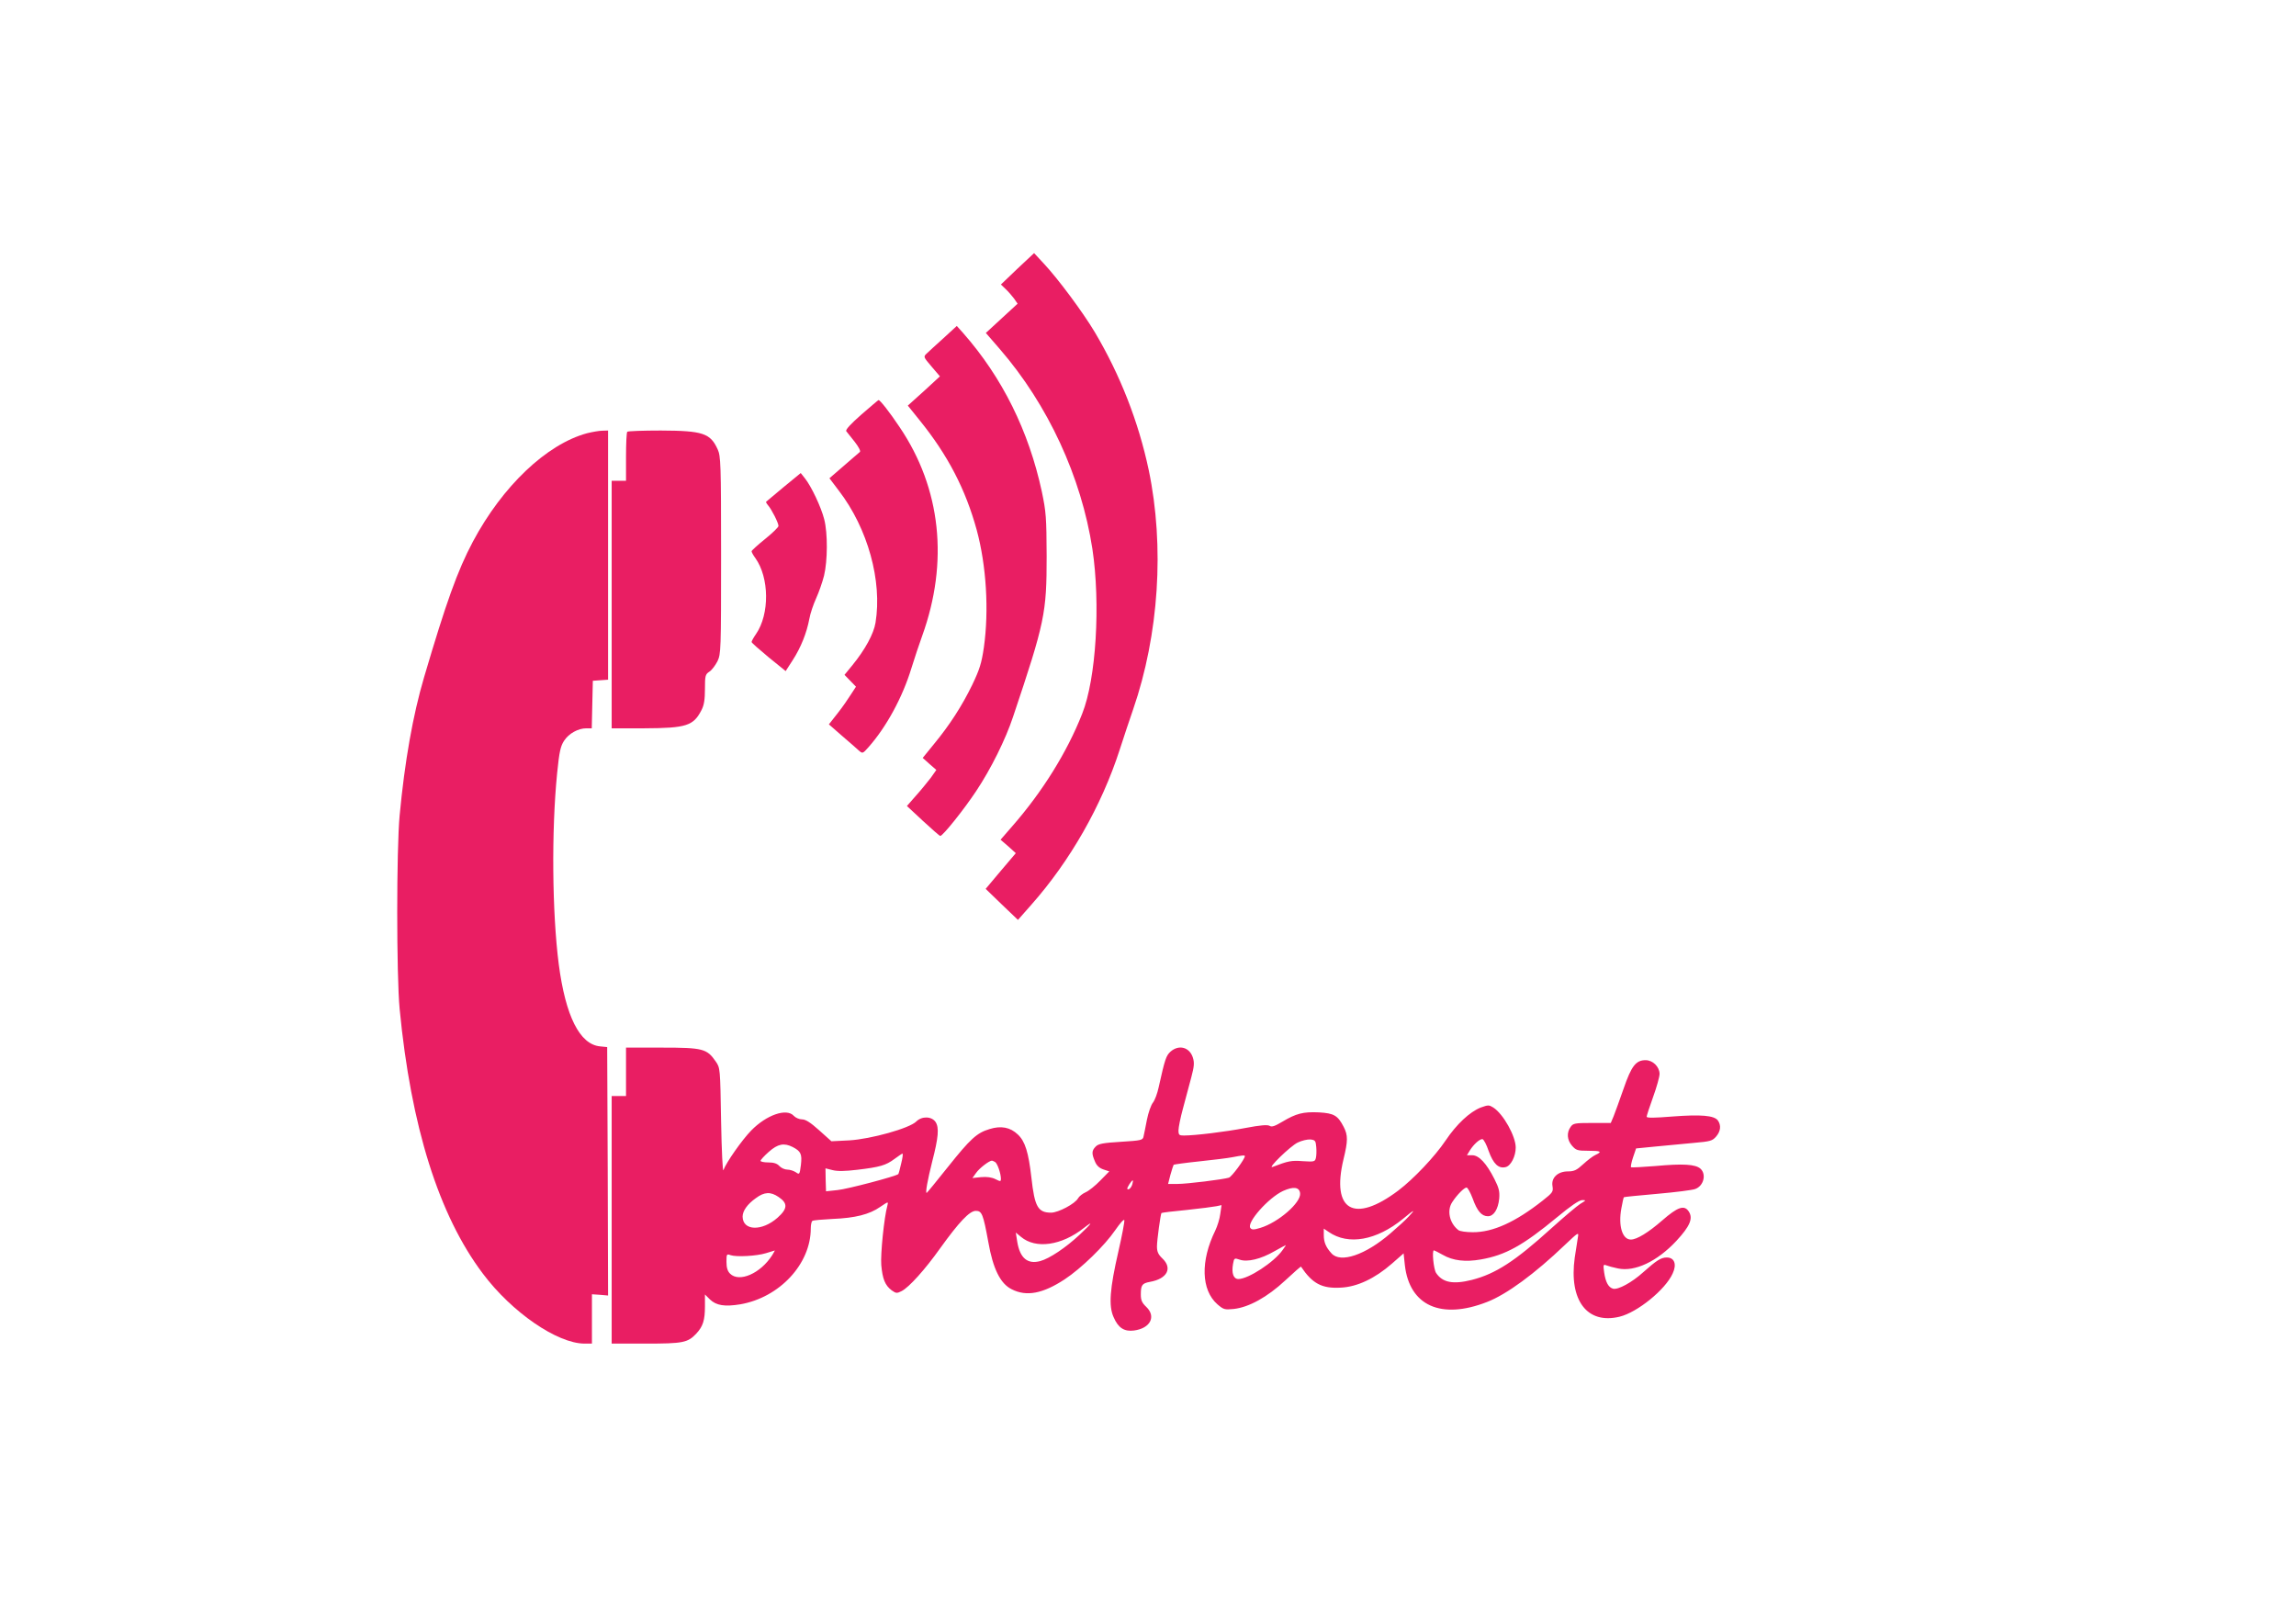
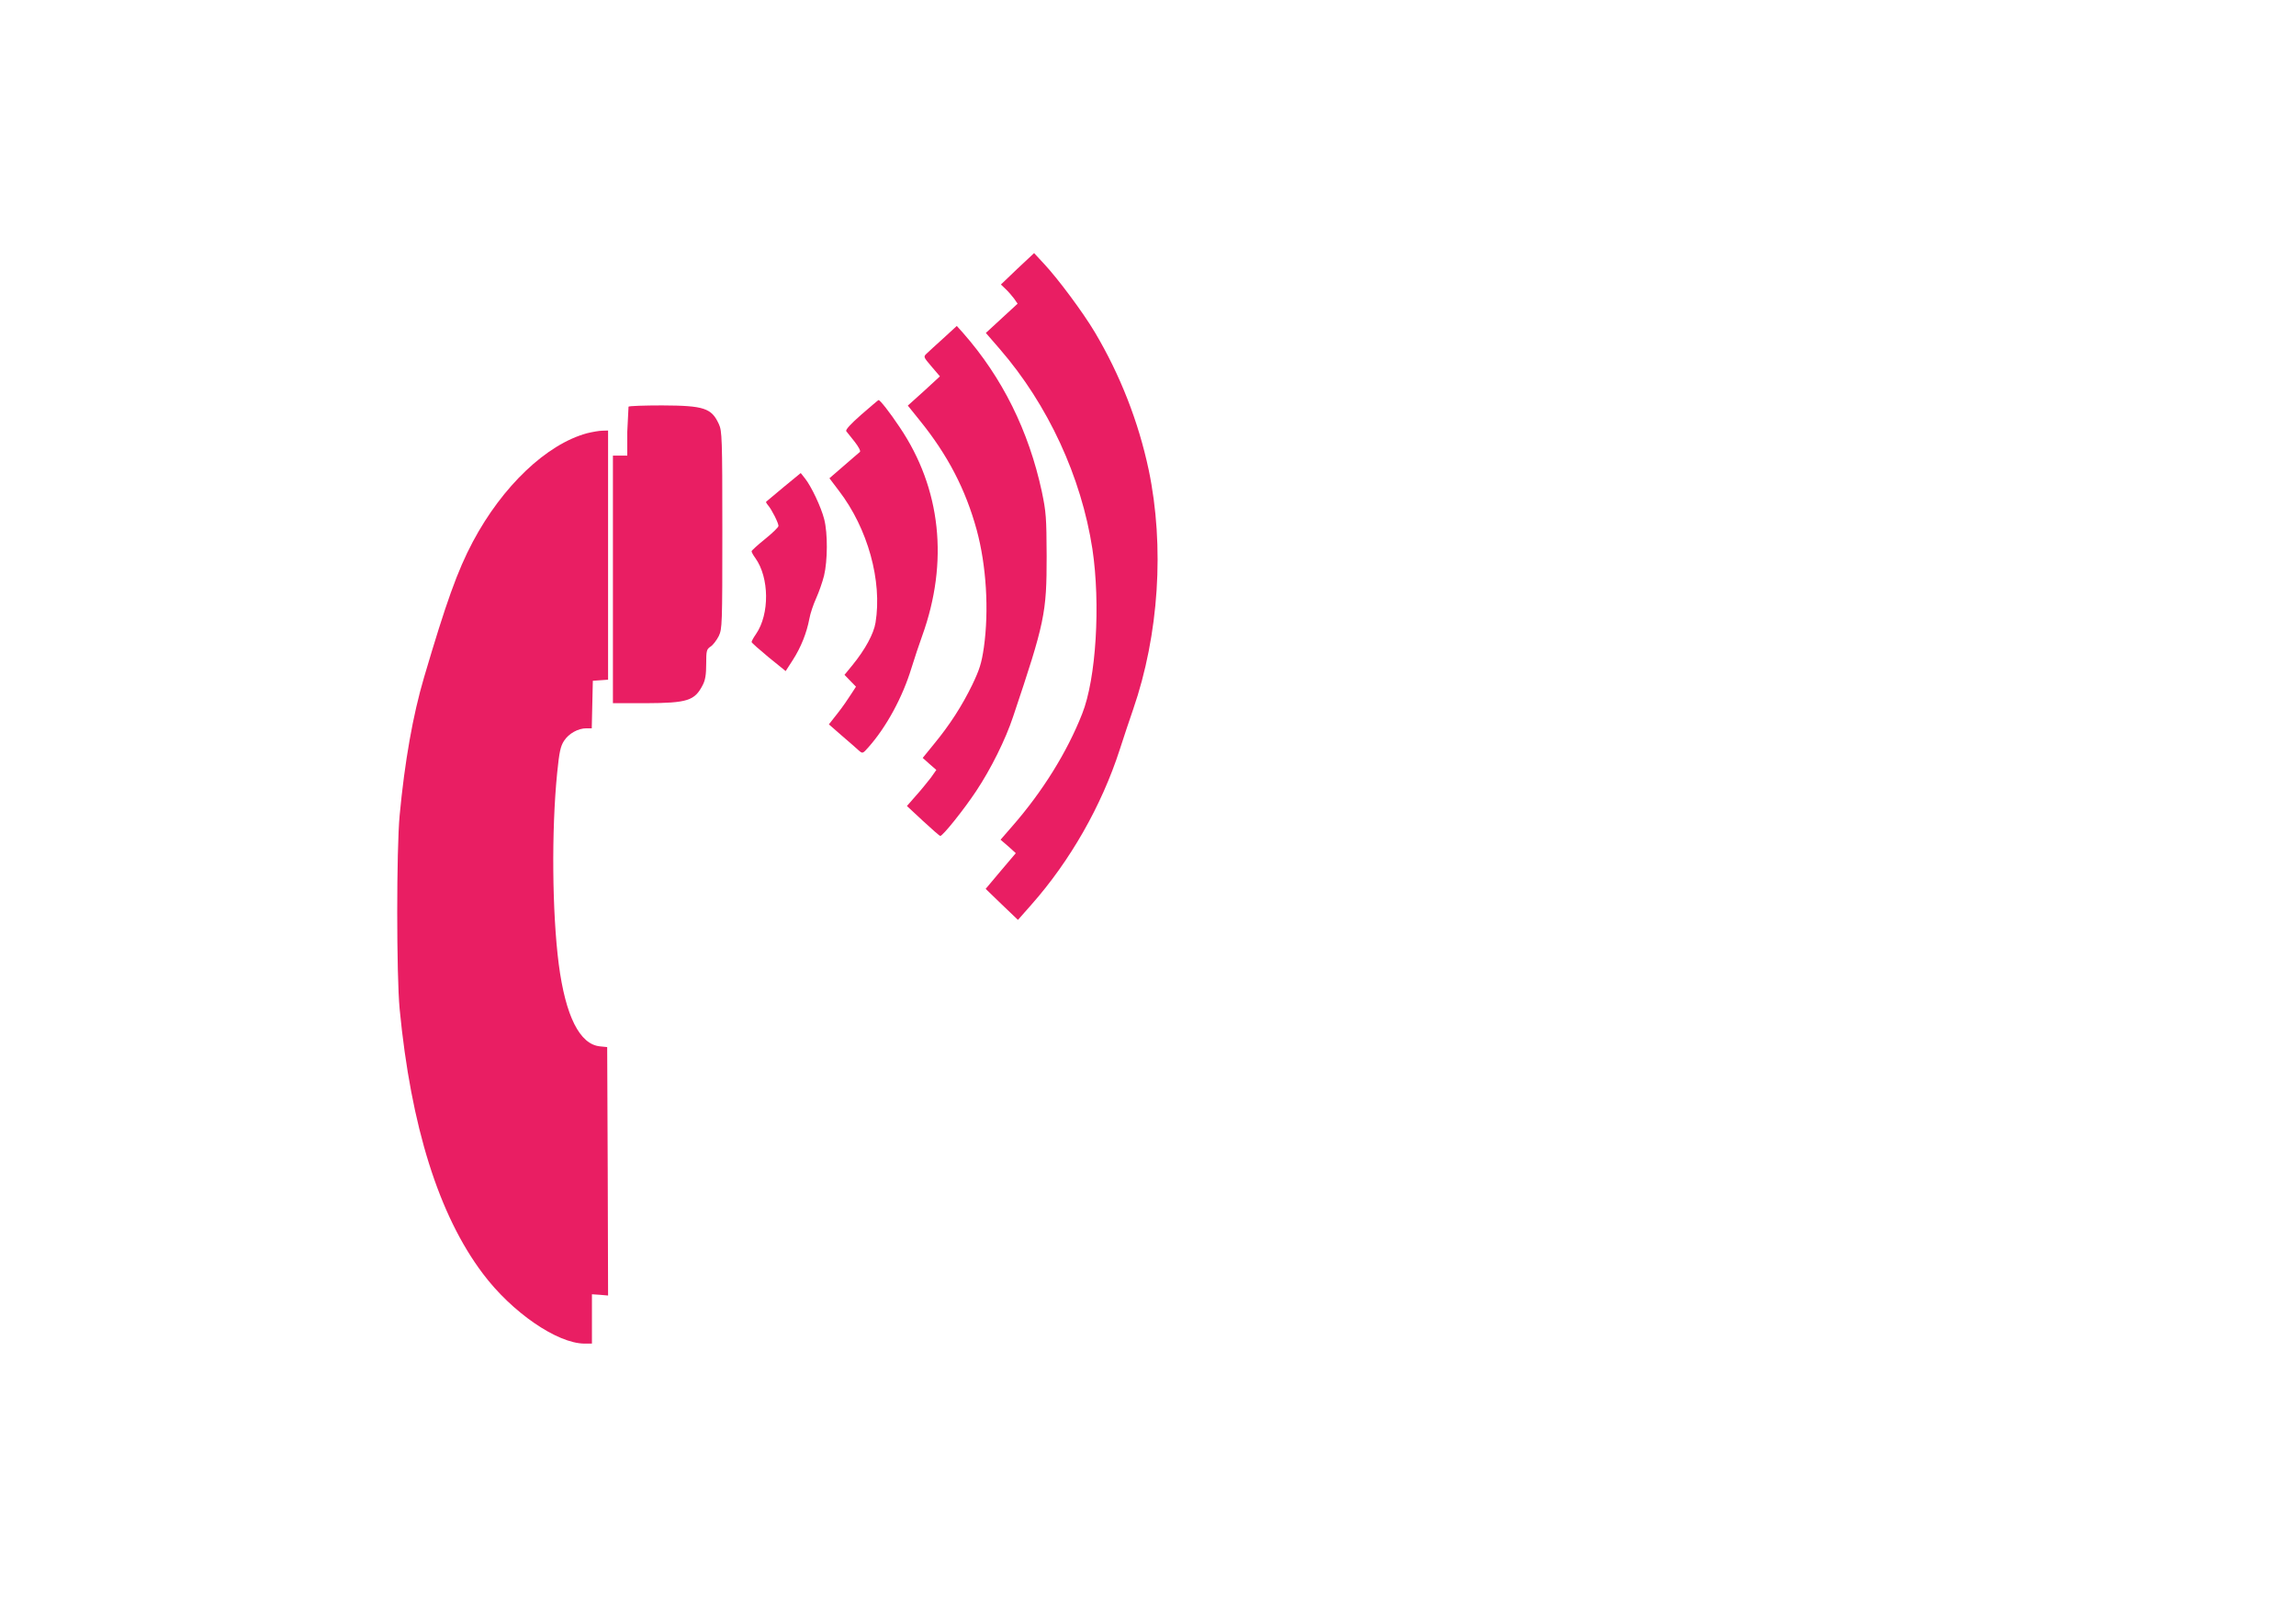
<svg xmlns="http://www.w3.org/2000/svg" version="1.0" width="1280pt" height="904pt" viewBox="0 0 1280 904" preserveAspectRatio="xMidYMid meet">
  <g transform="translate(0,904) scale(0.1,-0.1)" fill="#e91e63" stroke="none">
    <path d="M5672 7542 l-92 -88 26 -25 c14 -13 35 -37 47 -53 l20 -29 -88 -81 -89 -82 78 -90 c269 -311 454 -712 516 -1114 46 -307 21 -724 -57 -919 -84 -214 -222 -435 -389 -626 l-66 -76 43 -37 42 -38 -84 -99 -84 -100 90 -87 90 -86 75 85 c216 244 391 551 492 863 22 69 56 170 75 225 144 417 176 909 87 1335 -57 269 -159 530 -301 769 -65 109 -205 298 -285 383 l-53 57 -93 -87z" />
    <path d="M5260 7155 c-41 -37 -84 -76 -94 -86 -19 -18 -18 -19 27 -72 l47 -55 -89 -82 -90 -81 66 -82 c157 -194 256 -385 318 -611 54 -199 69 -449 40 -655 -13 -89 -24 -123 -65 -209 -57 -117 -125 -223 -215 -332 l-61 -75 38 -34 38 -33 -31 -44 c-18 -23 -55 -69 -83 -100 l-50 -57 89 -83 c50 -46 93 -84 97 -84 14 0 131 146 200 250 82 123 164 288 206 415 177 527 187 577 187 895 -1 216 -3 245 -27 360 -73 338 -220 635 -439 884 l-35 39 -74 -68z" />
    <path d="M4802 6729 c-60 -53 -90 -85 -84 -93 5 -6 26 -33 47 -59 21 -27 34 -51 29 -56 -5 -4 -45 -39 -89 -77 l-81 -70 53 -70 c161 -210 242 -503 204 -735 -10 -62 -58 -150 -128 -236 l-45 -55 32 -33 32 -33 -28 -43 c-15 -24 -48 -72 -75 -106 l-48 -61 72 -63 c40 -34 82 -71 94 -82 22 -19 22 -19 55 18 100 113 190 279 239 440 17 55 44 136 60 180 149 413 105 822 -125 1163 -58 87 -110 152 -118 152 -2 0 -45 -37 -96 -81z" />
    <path d="M3273 6625 c-226 -61 -472 -295 -637 -605 -86 -162 -149 -339 -272 -756 -62 -210 -108 -470 -136 -769 -18 -190 -18 -892 0 -1080 63 -654 218 -1149 464 -1475 161 -215 414 -389 566 -390 l42 0 0 138 0 137 45 -3 45 -4 -2 692 -3 693 -40 4 c-113 11 -192 168 -230 458 -37 288 -41 745 -9 1065 12 120 19 151 39 181 26 40 78 69 124 69 l30 0 3 133 3 132 43 3 42 3 0 695 0 694 -32 -1 c-18 0 -56 -7 -85 -14z" />
-     <path d="M3497 6633 c-4 -3 -7 -66 -7 -140 l0 -133 -40 0 -40 0 0 -690 0 -690 183 0 c234 1 273 14 318 102 14 27 19 58 19 117 0 74 2 82 25 97 13 8 33 35 45 58 19 41 20 58 20 592 0 511 -2 552 -19 589 -41 90 -82 104 -317 105 -99 0 -184 -3 -187 -7z" />
+     <path d="M3497 6633 l0 -133 -40 0 -40 0 0 -690 0 -690 183 0 c234 1 273 14 318 102 14 27 19 58 19 117 0 74 2 82 25 97 13 8 33 35 45 58 19 41 20 58 20 592 0 511 -2 552 -19 589 -41 90 -82 104 -317 105 -99 0 -184 -3 -187 -7z" />
    <path d="M4369 6325 c-52 -43 -96 -80 -98 -82 -2 -1 3 -11 11 -20 20 -23 58 -98 58 -115 0 -7 -34 -40 -75 -73 -41 -33 -75 -64 -75 -68 0 -5 9 -22 21 -38 78 -109 80 -312 4 -423 -14 -20 -25 -40 -25 -45 0 -4 43 -42 95 -85 l95 -77 40 62 c45 70 77 150 92 229 5 30 23 82 38 115 15 33 35 90 44 126 20 83 21 236 1 314 -17 68 -73 186 -108 229 l-23 29 -95 -78z" />
-     <path d="M3490 3065 l0 -135 -40 0 -40 0 0 -690 0 -690 190 0 c208 0 234 5 282 56 37 40 48 74 48 152 l0 66 28 -28 c36 -34 82 -41 169 -27 219 38 393 225 393 423 0 20 4 39 9 42 5 4 56 8 113 11 125 5 205 25 265 67 46 31 46 31 40 7 -18 -64 -39 -271 -34 -331 7 -78 21 -113 58 -141 24 -17 29 -18 56 -4 42 22 130 120 214 238 105 146 164 209 199 209 34 0 41 -17 70 -175 26 -148 67 -231 130 -262 82 -42 173 -25 295 55 94 62 223 188 282 274 27 39 49 64 51 56 2 -8 -13 -87 -33 -174 -48 -208 -55 -304 -27 -366 26 -61 60 -82 114 -75 91 12 125 78 68 132 -24 23 -30 37 -30 69 0 52 7 62 50 70 97 17 128 76 70 131 -23 22 -30 37 -30 67 0 35 20 179 25 186 2 2 65 10 141 17 77 8 151 18 166 21 l28 6 -7 -49 c-3 -26 -16 -68 -28 -93 -83 -169 -79 -331 12 -411 34 -29 40 -31 90 -26 85 9 188 66 288 159 47 44 87 79 88 77 63 -94 116 -123 221 -117 92 4 191 51 286 134 l65 57 7 -66 c26 -226 202 -305 458 -205 109 42 267 158 434 318 74 70 78 73 73 45 -3 -17 -11 -69 -18 -116 -33 -238 69 -373 250 -329 99 24 256 151 296 241 24 51 10 89 -33 89 -32 0 -57 -16 -131 -82 -63 -57 -140 -99 -168 -92 -26 7 -42 36 -50 91 -6 43 -5 46 13 39 10 -4 39 -12 64 -17 94 -20 219 39 326 154 75 81 94 125 69 163 -25 39 -62 26 -149 -50 -77 -67 -141 -106 -174 -106 -48 0 -71 77 -53 174 6 33 12 61 14 62 1 2 86 10 187 19 102 9 197 21 211 27 47 17 63 82 29 113 -28 25 -98 29 -250 15 -73 -6 -134 -9 -137 -7 -3 3 2 28 11 55 l17 50 112 11 c62 6 157 15 211 20 91 8 102 11 123 35 26 30 29 63 10 90 -21 28 -94 34 -253 22 -99 -8 -144 -9 -144 -1 0 5 16 55 36 110 20 55 36 113 36 129 -1 40 -38 76 -78 76 -54 0 -79 -32 -123 -160 -22 -63 -47 -132 -55 -152 l-16 -38 -105 0 c-96 0 -105 -2 -119 -22 -23 -32 -20 -73 8 -105 22 -25 30 -28 90 -28 71 0 80 -5 41 -23 -14 -6 -45 -30 -69 -52 -36 -33 -50 -40 -85 -40 -57 0 -94 -36 -86 -82 5 -31 2 -36 -55 -81 -151 -119 -277 -177 -390 -176 -36 0 -72 5 -80 12 -50 39 -65 111 -33 157 26 40 66 80 79 80 6 0 21 -27 34 -61 25 -70 50 -99 85 -99 32 0 57 38 63 99 3 39 -1 58 -27 109 -44 87 -86 132 -123 132 l-30 0 17 28 c21 33 53 62 69 62 7 0 23 -30 35 -66 26 -72 55 -100 95 -90 29 7 56 60 56 109 0 63 -69 187 -125 223 -24 15 -28 15 -70 0 -61 -24 -135 -93 -196 -184 -59 -88 -178 -214 -264 -279 -246 -185 -374 -112 -305 175 25 103 25 133 1 180 -33 64 -54 76 -138 81 -88 4 -127 -6 -204 -52 -42 -25 -59 -31 -71 -23 -12 7 -51 4 -135 -12 -115 -22 -282 -42 -343 -42 -26 0 -30 3 -30 29 0 16 11 71 25 122 14 52 34 129 46 172 17 64 18 83 9 112 -19 58 -78 73 -124 33 -25 -23 -31 -39 -67 -201 -7 -33 -21 -70 -31 -83 -11 -13 -26 -56 -34 -96 -8 -40 -16 -83 -19 -94 -4 -20 -13 -22 -126 -29 -99 -6 -125 -11 -140 -26 -23 -23 -24 -39 -5 -83 9 -23 24 -37 47 -45 l33 -11 -50 -51 c-27 -28 -63 -57 -81 -65 -18 -8 -37 -23 -43 -34 -16 -30 -110 -80 -150 -80 -74 0 -92 33 -110 195 -16 141 -35 203 -76 241 -42 40 -93 50 -157 30 -71 -21 -107 -54 -233 -212 -63 -79 -116 -144 -118 -144 -8 0 5 71 31 175 35 135 39 189 19 220 -22 33 -77 34 -108 3 -38 -38 -254 -98 -373 -105 l-100 -5 -68 61 c-49 44 -76 61 -96 61 -15 0 -36 9 -46 20 -40 44 -152 5 -237 -82 -51 -52 -140 -179 -155 -221 -4 -12 -10 107 -13 274 -5 295 -5 296 -30 332 -49 71 -72 77 -299 77 l-201 0 0 -135z m3848 -419 c2 -22 1 -49 -2 -61 -5 -21 -10 -22 -73 -18 -64 5 -82 1 -168 -32 -35 -14 99 117 140 136 22 11 54 18 70 17 27 -3 30 -7 33 -42z m-2919 0 c46 -24 53 -39 46 -100 -7 -54 -8 -55 -28 -41 -12 8 -33 15 -48 15 -14 0 -34 9 -44 20 -13 14 -31 20 -62 20 -23 0 -43 4 -43 9 0 5 21 28 46 50 51 45 85 51 133 27z m605 -92 c-7 -31 -14 -57 -16 -59 -12 -12 -285 -84 -338 -89 l-65 -7 -2 64 -1 64 40 -10 c28 -7 69 -6 137 2 127 15 160 25 207 60 22 16 42 30 45 30 4 1 1 -24 -7 -55z m1916 41 c0 -16 -73 -115 -89 -120 -33 -10 -233 -35 -288 -35 l-51 0 13 51 c8 28 16 53 18 56 3 2 67 11 144 19 76 8 158 18 183 23 57 11 70 12 70 6z m-1392 -33 c13 -9 32 -64 32 -94 0 -15 -3 -15 -31 -1 -20 10 -47 14 -80 11 l-48 -5 21 29 c18 26 73 68 88 68 3 0 11 -4 18 -8z m765 -122 c-5 -20 -21 -36 -28 -28 -5 4 23 48 30 48 2 0 1 -9 -2 -20z m935 -52 c6 -52 -122 -163 -222 -193 -36 -11 -47 -11 -55 -1 -24 29 100 169 182 207 58 26 91 22 95 -13z m-2907 -21 c52 -35 50 -65 -6 -115 -87 -77 -194 -74 -195 6 0 32 27 70 74 103 47 35 82 37 127 6z m4469 -38 c-19 -12 -91 -73 -161 -136 -203 -184 -311 -254 -444 -288 -104 -26 -163 -15 -199 39 -14 22 -24 126 -12 126 2 0 24 -11 49 -25 57 -33 126 -41 212 -26 138 24 235 78 425 235 77 64 123 95 140 96 24 0 23 -1 -10 -21z m-956 -70 c-16 -18 -62 -60 -103 -95 -139 -120 -278 -167 -328 -111 -31 34 -43 62 -43 102 l0 36 28 -19 c109 -75 265 -47 413 73 63 53 74 57 33 14z m-1834 -101 c-78 -73 -169 -134 -221 -148 -71 -19 -113 17 -128 108 l-8 51 29 -24 c82 -69 226 -49 351 50 55 43 45 27 -23 -37z m1130 -87 c-48 -68 -191 -161 -246 -161 -28 0 -39 33 -30 84 6 34 8 34 37 24 43 -15 118 3 194 47 33 18 61 34 63 34 2 1 -6 -12 -18 -28z m-2845 -28 c-65 -102 -184 -154 -235 -103 -14 14 -20 33 -20 66 0 43 1 45 23 37 33 -11 145 -5 197 11 25 8 47 14 49 15 2 1 -5 -11 -14 -26z" />
  </g>
</svg>